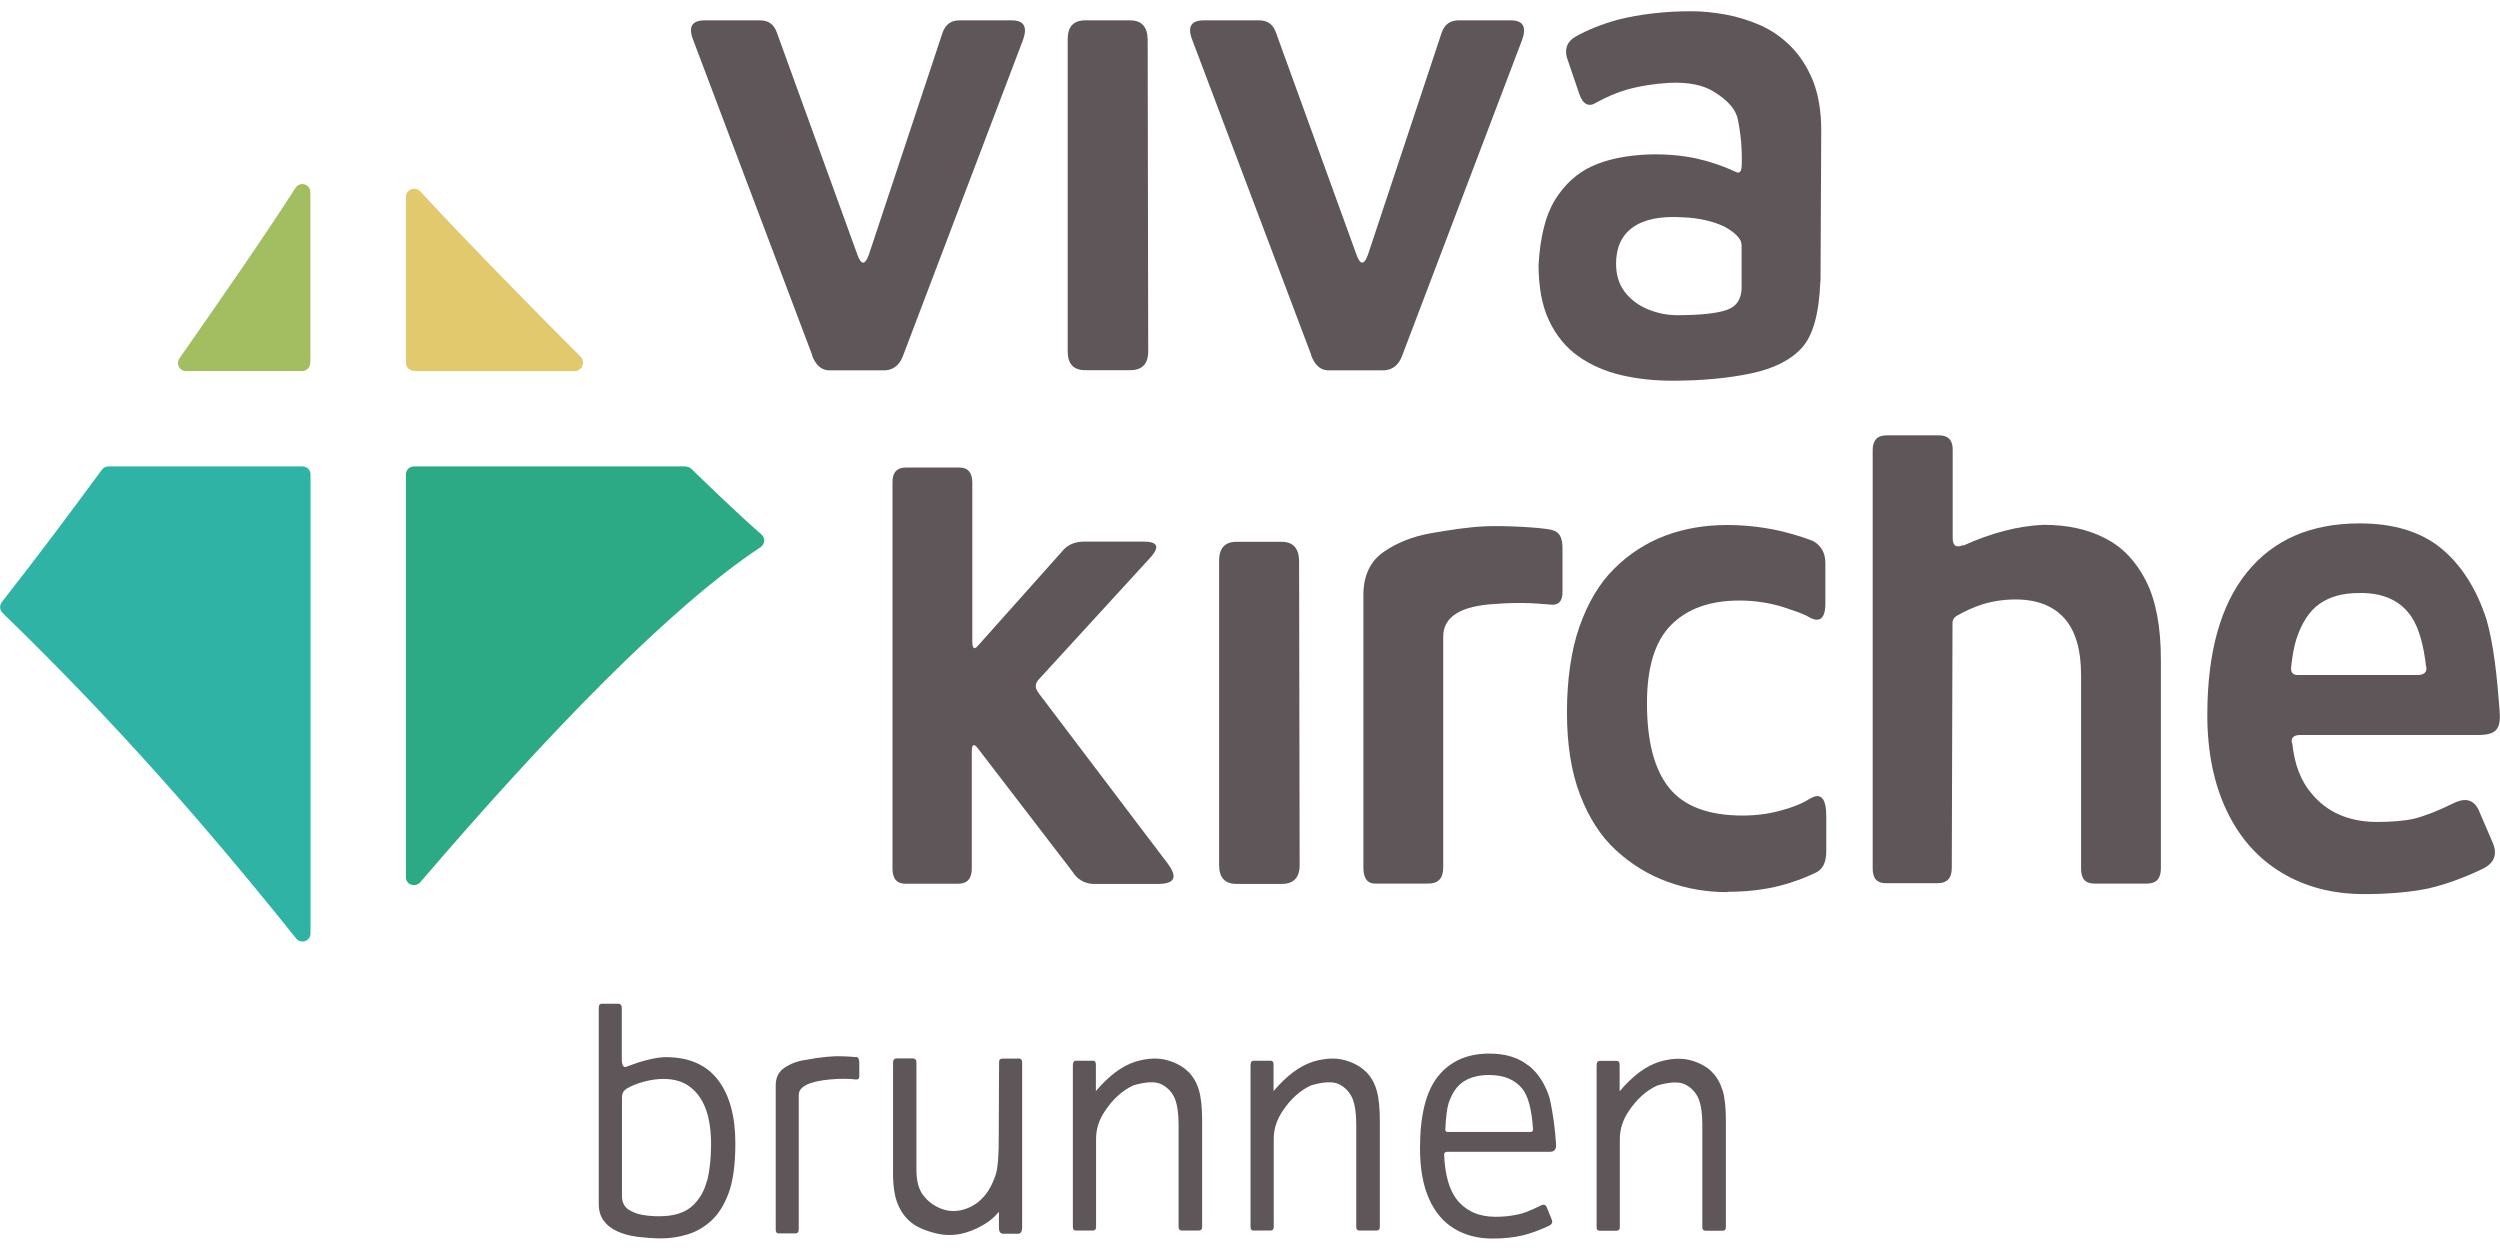
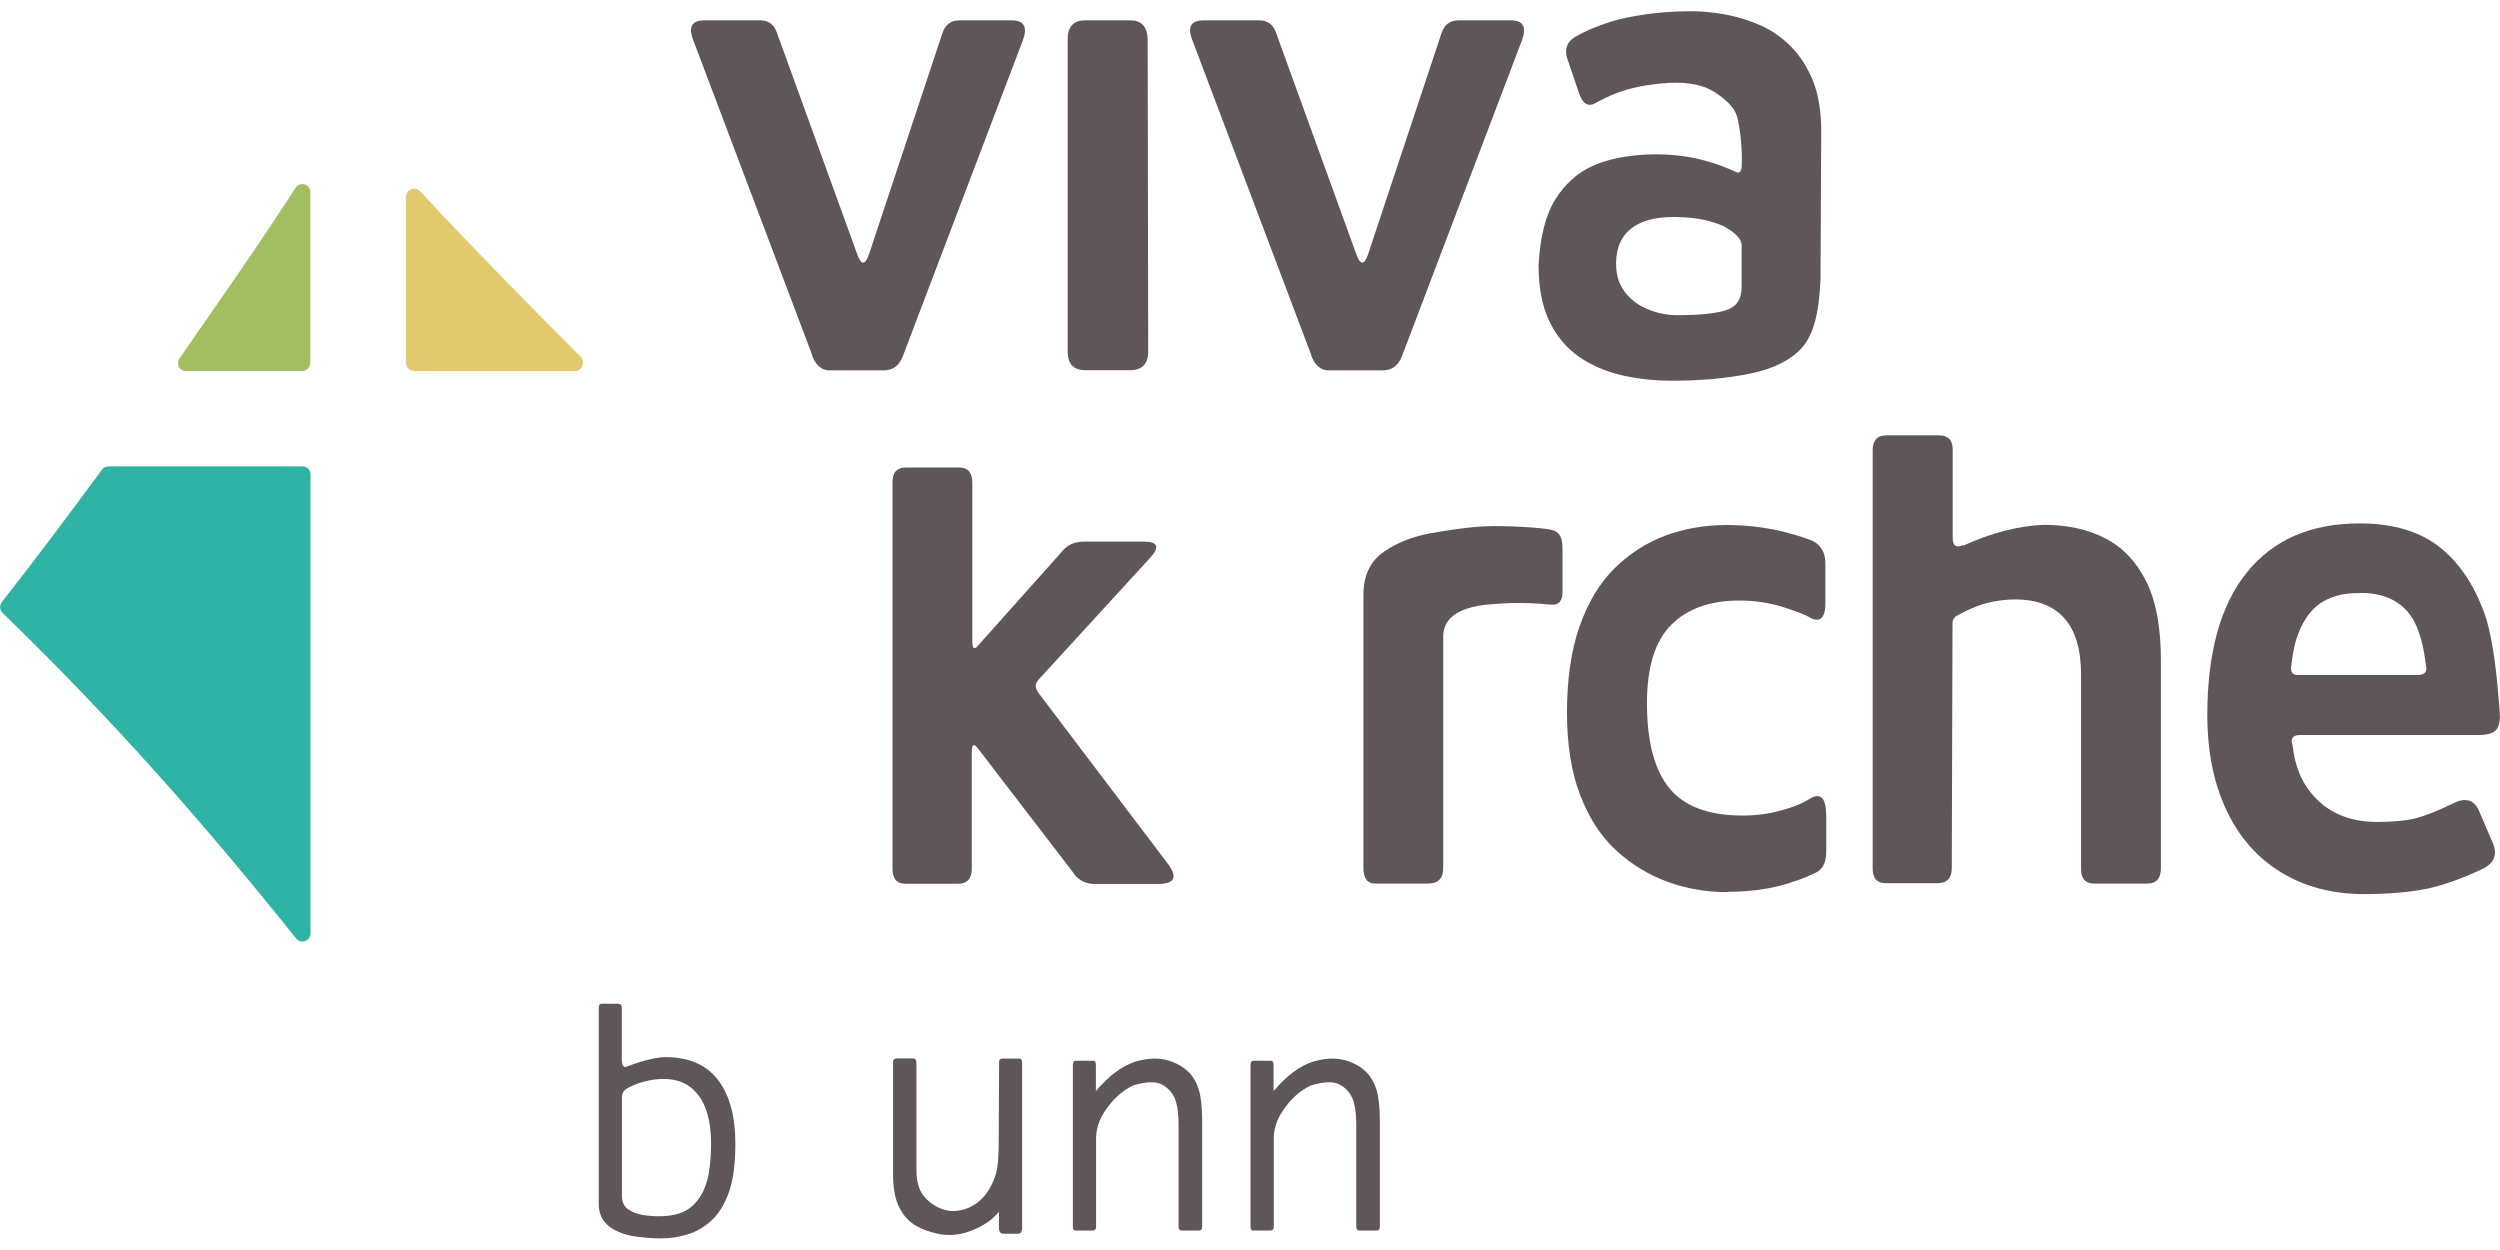
<svg xmlns="http://www.w3.org/2000/svg" id="vivakirche-brunnen-logo-farbig" version="1.1" viewBox="0 0 140 70" width="140" height="70">
  <defs>
    <style> .logo-farbig-1 { fill: #2ca985; } .logo-farbig-1, .logo-farbig-2, .logo-farbig-3, .logo-farbig-4, .logo-farbig-5 { stroke-width: 0px; } .logo-farbig-2 { fill: #2eb3a5; } .logo-farbig-3 { fill: #a3be60; } .logo-farbig-4 { fill: #5f5659; } .logo-farbig-5 { fill: #e2c96e; } </style>
  </defs>
  <g id="logo">
    <g id="signet">
-       <path class="logo-farbig-1" d="M38.4,26.12h-15.22c-.25,0-.45.2-.45.45v22.55c0,.43.53.6.81.28,7.15-8.35,14.03-15.44,19.04-18.75.26-.17.29-.52.06-.72-1.26-1.1-3.09-2.86-3.92-3.67-.09-.08-.2-.13-.32-.13h0Z" />
      <path class="logo-farbig-2" d="M6.07,26.12c-.14,0-.28.07-.36.18-1.9,2.58-3.61,4.87-5.61,7.42-.14.18-.12.45.05.61,6.31,6.11,11.45,12,16.43,18.22.27.34.81.15.81-.28v-25.7c0-.25-.2-.45-.45-.45H6.07Z" />
      <path class="logo-farbig-3" d="M17.38,20.32v-9.56c0-.45-.59-.62-.83-.24-2.07,3.21-4.34,6.44-6.5,9.55-.21.3,0,.71.37.71h6.5c.25,0,.45-.2.45-.45h0Z" />
      <path class="logo-farbig-5" d="M23.19,20.78h9c.42-.01.62-.52.32-.81-2.12-2.1-6.86-6.94-8.97-9.25-.29-.31-.81-.11-.81.31v9.28c0,.26.21.46.46.46h0Z" />
    </g>
    <g id="name">
      <path class="logo-farbig-4" d="M58.16,38.81l7.24,9.56c.58.78.37,1.15-.63,1.13h-3.57c-.49-.03-.88-.26-1.15-.7l-5.28-6.88c-.23-.31-.35-.25-.35.19v6.53c0,.57-.26.85-.77.85h-2.94c-.49,0-.73-.28-.73-.85v-21.57c-.02-.6.23-.89.77-.89h2.97c.49,0,.73.29.73.85v8.9c0,.41.12.48.35.19l4.65-5.21c.3-.39.72-.58,1.26-.58h3.36c.75,0,.88.29.39.85l-6.3,6.88c-.21.23-.21.48,0,.74h0Z" />
-       <path class="logo-farbig-4" d="M68.27,48.45v-17.06c0-.7.33-1.05.98-1.05h2.52c.63,0,.96.35.98,1.05l.03,17.06c0,.7-.34,1.05-1.01,1.05h-2.52c-.65,0-.98-.35-.98-1.05h0Z" />
      <path class="logo-farbig-4" d="M76.35,48.6v-15.28c0-1.11.4-1.93,1.19-2.45.72-.49,1.58-.83,2.59-1.01,1.05-.18,2.09-.35,3.11-.39,1.17-.04,3.01.07,3.6.19.51.11.66.45.66,1.05v2.45c0,.49-.21.74-.63.7-1.14-.11-2.09-.12-3.11-.04-1.98.1-2.96.73-2.94,1.87v12.9c0,.6-.28.89-.84.89h-2.9c-.49.03-.73-.27-.73-.89Z" />
      <path class="logo-farbig-4" d="M96.74,49.96c-1.17,0-2.29-.19-3.36-.58-1.07-.39-2.03-.98-2.89-1.77s-1.52-1.83-2.01-3.11c-.49-1.28-.73-2.82-.73-4.61s.23-3.47.7-4.8,1.11-2.42,1.94-3.24c.83-.83,1.78-1.44,2.85-1.85,1.07-.4,2.23-.6,3.46-.6.96,0,1.92.1,2.9.31.68.16,1.32.35,1.92.58.47.26.7.67.7,1.24v2.33c-.02.85-.37,1.06-1.05.62-.35-.16-.8-.32-1.36-.5-.77-.23-1.57-.35-2.41-.35-1.63,0-2.9.45-3.81,1.36-.91.91-1.36,2.37-1.36,4.39,0,2.13.41,3.71,1.24,4.74s2.2,1.55,4.11,1.55c.75,0,1.45-.09,2.1-.27.63-.16,1.18-.37,1.65-.66.63-.39.94-.06.94.97v1.98c0,.62-.21,1.02-.63,1.2-.61.29-1.25.52-1.92.7-.89.23-1.88.35-2.97.35h0Z" />
      <path class="logo-farbig-4" d="M109.93,30.56c1.58-.72,3.09-1.11,4.51-1.17,1.33,0,2.48.25,3.46.76.98.5,1.74,1.31,2.29,2.41.55,1.1.82,2.57.82,4.41v11.66c0,.57-.26.85-.77.85h-2.97c-.49,0-.73-.27-.73-.82v-10.85c0-1.42-.31-2.49-.94-3.19-.63-.7-1.54-1.05-2.73-1.05-.63,0-1.25.09-1.85.27-.49.16-.98.38-1.47.66-.14.1-.21.23-.21.39l-.04,13.72c0,.57-.27.85-.8.85h-2.9c-.49,0-.73-.27-.73-.82v-23.44c0-.54.26-.82.77-.82h2.94c.54,0,.79.29.77.85v4.9c0,.44.2.57.59.39h0Z" />
      <path class="logo-farbig-4" d="M128.37,41.64c.12,1.17.48,2.1,1.08,2.8.86,1.04,2.06,1.57,3.6,1.59.89,0,1.61-.06,2.17-.19.61-.16,1.35-.45,2.24-.89.68-.31,1.14-.13,1.4.54l.7,1.63c.33.7.14,1.22-.56,1.55-1.1.52-2.11.88-3.04,1.09-1.05.21-2.24.31-3.57.31-1.75,0-3.29-.4-4.62-1.2-1.33-.8-2.36-1.96-3.08-3.48-.72-1.52-1.08-3.3-1.08-5.35,0-3.5.74-6.16,2.22-7.99s3.59-2.74,6.31-2.74c1.91,0,3.44.47,4.57,1.4,1.13.93,1.98,2.27,2.54,4,.4,1.42.58,3.13.73,5.09.08,1.05-.19,1.36-1.23,1.36h-9.94c-.37,0-.53.16-.46.47h0ZM135.86,37.33c-.14-1.24-.41-2.16-.8-2.76-.61-.93-1.6-1.39-2.97-1.36-.89,0-1.61.2-2.19.6-.57.4-1.01,1.07-1.31,2-.12.39-.21.88-.28,1.48-.05.34.07.51.35.51h6.79c.33-.03.47-.18.42-.47h0Z" />
      <path class="logo-farbig-4" d="M45.48,19.88l-6.68-17.69c-.26-.7-.04-1.05.66-1.05h3.11c.47,0,.78.23.94.7l4.51,12.44c.21.57.42.57.63,0l4.13-12.44c.16-.47.48-.7.94-.7h2.94c.68,0,.89.36.63,1.09l-6.72,17.69c-.19.52-.53.79-1.01.82h-3.11c-.44,0-.77-.28-.98-.85h0Z" />
      <path class="logo-farbig-4" d="M59.79,19.68V2.19c0-.7.33-1.05.98-1.05h2.52c.63,0,.96.35.98,1.05l.03,17.49c0,.7-.34,1.05-1.01,1.05h-2.52c-.65,0-.98-.35-.98-1.05h0Z" />
      <path class="logo-farbig-4" d="M73.43,19.88l-6.68-17.69c-.26-.7-.04-1.05.66-1.05h3.11c.47,0,.78.23.94.7l4.51,12.44c.21.57.42.57.63,0l4.13-12.44c.16-.47.48-.7.94-.7h2.94c.68,0,.89.36.63,1.09l-6.72,17.69c-.19.52-.53.79-1.01.82h-3.11c-.44,0-.77-.28-.98-.85h0Z" />
      <path class="logo-farbig-4" d="M101.94,15.76c-.07,1.79-.41,3.03-1.03,3.71-.62.69-1.57,1.17-2.85,1.44s-2.75.41-4.41.41c-1,0-1.95-.1-2.85-.31s-1.7-.56-2.4-1.05-1.25-1.16-1.65-2c-.4-.84-.59-1.89-.59-3.13.09-1.58.4-2.8.93-3.65.53-.85,1.21-1.48,2.06-1.87s1.91-.61,3.17-.66c.96-.03,1.82.05,2.61.21.78.17,1.53.42,2.26.76.23.13.35-.01.35-.43.02-.83-.05-1.65-.21-2.45-.09-.57-.54-1.1-1.33-1.59-.61-.39-1.45-.56-2.52-.51-.86.05-1.67.18-2.41.39-.54.16-1.08.39-1.65.7-.44.29-.77.13-.98-.47l-.7-2.06c-.12-.49.03-.87.46-1.13.68-.39,1.48-.71,2.41-.97,1.26-.31,2.62-.47,4.09-.47.61,0,1.24.06,1.91.18.66.12,1.32.32,1.96.6.64.28,1.22.69,1.73,1.2.51.52.92,1.16,1.23,1.92.3.76.46,1.69.46,2.78l-.04,8.43h0ZM96.55,12.68c-.68-.31-1.45-.48-2.31-.51-1.24-.08-2.17.11-2.8.56-.63.45-.94,1.13-.94,2.04,0,.62.16,1.15.49,1.58.33.43.76.75,1.29.97.54.22,1.08.33,1.65.33,1.28,0,2.2-.1,2.76-.29.56-.19.84-.62.84-1.26v-2.37c0-.34-.33-.69-.98-1.05h0Z" />
    </g>
    <g id="ort">
      <path class="logo-farbig-4" d="M37.28,59.2c-.24,0-.53.04-.88.12s-.68.18-1,.3l-.23.08c-.22.13-.34.02-.35-.34v-2.91c0-.16-.07-.24-.19-.24h-.94c-.11,0-.16.08-.16.24v10.96c0,.38.09.69.27.94.18.25.43.45.76.6s.71.26,1.13.31.87.09,1.33.09c.5,0,.98-.07,1.47-.22.48-.14.93-.4,1.33-.76.4-.36.73-.88.98-1.55s.38-1.6.38-2.78c0-1.52-.32-2.71-.97-3.56s-1.62-1.28-2.93-1.28h0ZM39.59,66.12c-.15.59-.43,1.07-.85,1.44-.42.37-1.03.55-1.83.55-.3,0-.6-.02-.9-.07-.31-.05-.58-.15-.82-.31-.24-.16-.36-.42-.36-.76v-5.53c0-.2.08-.35.25-.47.3-.17.61-.3.96-.39.4-.11.77-.16,1.11-.16.61,0,1.12.15,1.51.46.4.31.69.73.88,1.27.19.54.28,1.18.28,1.93s-.07,1.45-.22,2.05h0Z" />
-       <path class="logo-farbig-4" d="M47.96,59.2c-.32-.03-.59-.04-.82-.05s-.5,0-.81.03c-.43.04-.88.11-1.38.2-.45.09-.82.26-1.12.49-.26.21-.39.52-.39.92v8.06c0,.14.05.22.16.22h.94c.13,0,.19-.08.19-.24v-7.51c0-.47.58-.76,1.74-.87.54-.05,1.03-.05,1.47,0,.12.01.18-.04.18-.16v-.77c0-.2-.05-.31-.16-.34h0Z" />
      <path class="logo-farbig-4" d="M57.04,59.28h-.88c-.14,0-.21.06-.21.18l-.02,4.11c.01,1.11-.05,1.86-.18,2.24-.35,1.05-.96,1.69-1.81,1.93-.44.12-.85.1-1.25-.06-.4-.16-.72-.4-.98-.73-.26-.33-.39-.81-.39-1.44v-6c0-.16-.07-.24-.2-.24h-.9c-.14,0-.21.08-.21.24v6.2c0,.72.09,1.3.27,1.73.18.43.44.78.76,1.03s.79.46,1.39.6c.86.21,1.75.05,2.66-.49.32-.18.6-.42.85-.72v.89c0,.22.08.34.25.34h.82c.15,0,.23-.12.23-.37v-9.21c0-.16-.07-.24-.2-.24h0Z" />
      <path class="logo-farbig-4" d="M66.53,60.01c-.28-.28-.67-.5-1.17-.64-.5-.14-1.09-.12-1.77.08-.76.24-1.5.8-2.22,1.65v-1.48c0-.14-.05-.22-.16-.22h-.94c-.13,0-.19.08-.19.26v9.05c0,.13.05.2.16.2h.96c.12,0,.18-.07.18-.2v-4.98c.01-.54.18-1.05.51-1.53.44-.66.96-1.13,1.58-1.42.72-.21,1.25-.23,1.59-.05.34.18.58.44.73.79.14.35.21.83.21,1.45v5.74c0,.13.06.2.18.2h.96c.12,0,.18-.07.18-.2v-5.96c0-.72-.06-1.29-.18-1.7-.12-.41-.32-.76-.6-1.04h0Z" />
      <path class="logo-farbig-4" d="M76.48,60.01c-.28-.28-.67-.5-1.17-.64-.5-.14-1.09-.12-1.77.08-.76.24-1.5.8-2.22,1.65v-1.48c0-.14-.05-.22-.16-.22h-.94c-.13,0-.19.08-.19.26v9.05c0,.13.05.2.16.2h.96c.12,0,.18-.07.18-.2v-4.98c.01-.54.18-1.05.51-1.53.44-.66.96-1.13,1.58-1.42.72-.21,1.25-.23,1.59-.05.34.18.58.44.73.79.14.35.21.83.21,1.45v5.74c0,.13.06.2.18.2h.96c.12,0,.18-.07.18-.2v-5.96c0-.72-.06-1.29-.18-1.7-.12-.41-.32-.76-.6-1.04h0Z" />
-       <path class="logo-farbig-4" d="M85.6,59.68c-.55-.45-1.28-.68-2.2-.68-1.23,0-2.18.42-2.86,1.26-.68.84-1.02,2.19-1.02,4.05,0,1.13.17,2.06.5,2.81s.8,1.31,1.41,1.68c.61.37,1.33.56,2.15.56.62,0,1.19-.06,1.7-.18.45-.11.94-.29,1.49-.55.15-.08.19-.2.12-.35l-.27-.67c-.06-.14-.16-.18-.3-.12-.59.3-1.05.48-1.38.53-.35.08-.75.12-1.2.12-.91,0-1.62-.31-2.14-.94-.44-.55-.68-1.4-.73-2.54,0-.09.05-.14.14-.16h5.79c.24,0,.35-.13.34-.39-.05-.88-.17-1.74-.35-2.58-.24-.79-.63-1.41-1.18-1.86h0ZM85.68,63.39h-4.62c-.09,0-.14-.07-.12-.2.04-.67.09-1.13.18-1.4.19-.58.47-.99.85-1.23.38-.24.85-.36,1.42-.36.83,0,1.45.26,1.86.77.33.41.53,1.17.6,2.28,0,.09-.05.14-.16.14h0Z" />
-       <path class="logo-farbig-4" d="M96.46,61.06c-.12-.41-.32-.76-.6-1.04-.28-.28-.67-.5-1.17-.64-.5-.14-1.09-.12-1.77.08-.76.24-1.5.8-2.22,1.65v-1.48c0-.14-.05-.22-.16-.22h-.94c-.13,0-.19.08-.19.26v9.05c0,.13.05.2.16.2h.96c.12,0,.18-.07.18-.2v-4.98c.01-.54.18-1.05.51-1.53.44-.66.96-1.13,1.58-1.42.72-.21,1.25-.23,1.59-.05.34.18.58.44.73.79.14.35.21.83.21,1.45v5.74c0,.13.06.2.18.2h.96c.12,0,.18-.07.18-.2v-5.96c0-.72-.06-1.29-.18-1.7h0Z" />
    </g>
  </g>
</svg>